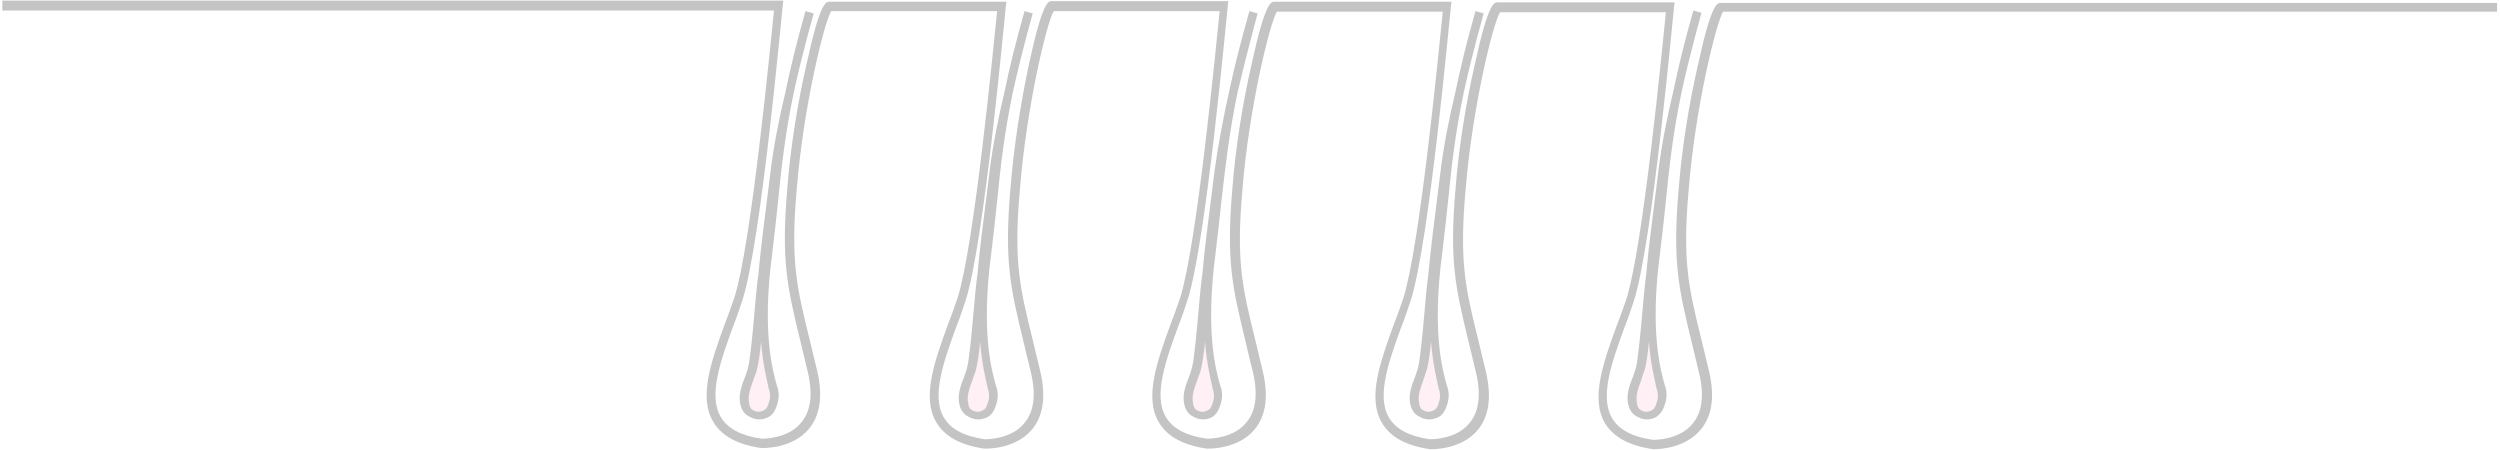
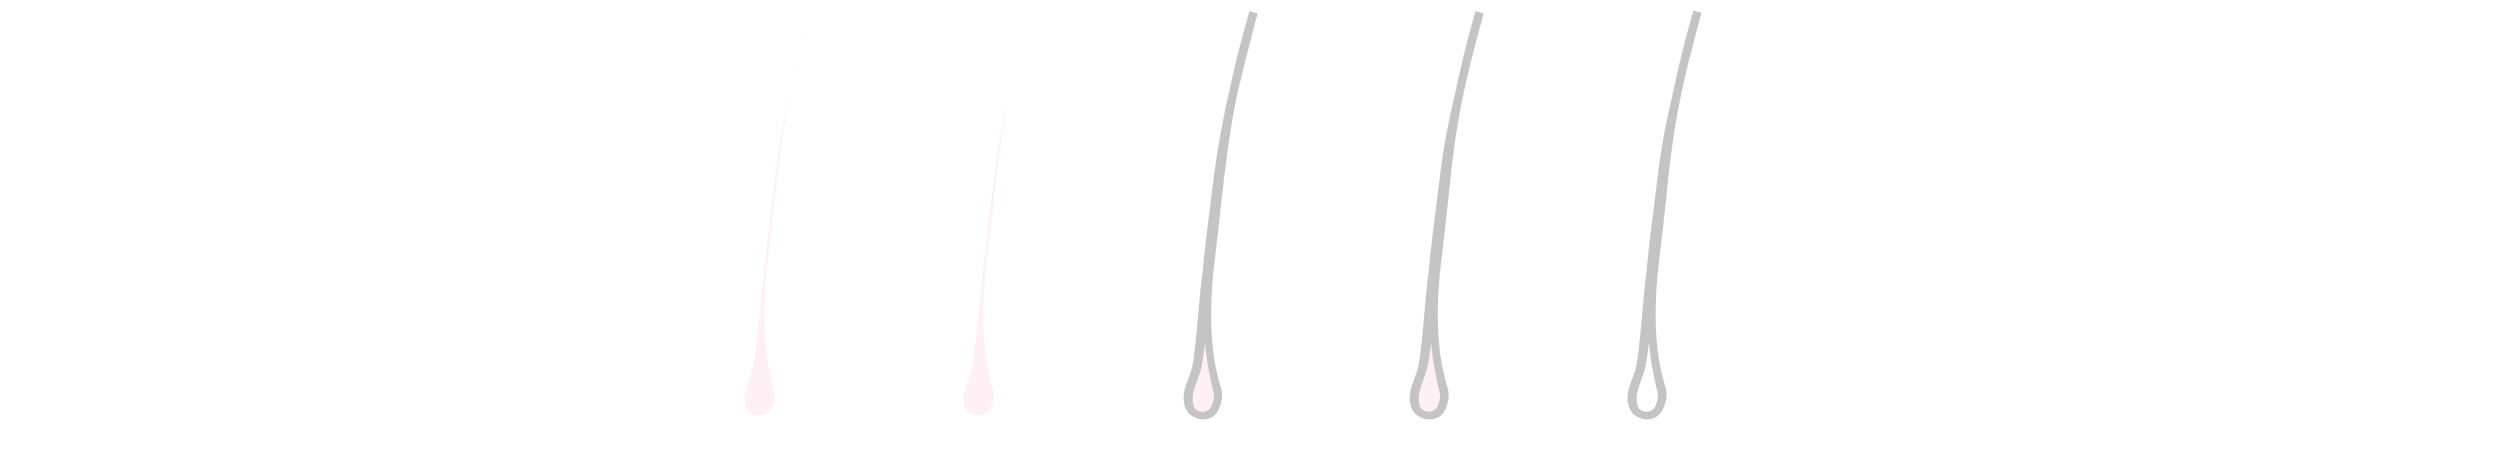
<svg xmlns="http://www.w3.org/2000/svg" version="1.1" id="Calque_1" x="0px" y="0px" viewBox="0 0 428 77" style="enable-background:new 0 0 428 77;" xml:space="preserve">
  <style type="text/css">
	.st0{opacity:6.000000e-02;enable-background:new    ;}
	.st1{fill:#E7004C;}
	.st2{fill:#C4C4C4;}
</style>
  <g>
    <g class="st0">
      <path class="st1" d="M138.8,2c0,0-4.6,16.3-6,27.5c-1.9,15.3-1.9,16.7-2.2,18.6c-0.3,1.9-1.2,13-1.7,14.9s-1.9,4.2-1.3,6.3    c0,0,0,0.2,0.1,0.4c0.2,0.4,0.4,0.7,0.6,0.8c0.4,0.3,0.9,0.6,1.7,0.6c0.7,0,1.2-0.3,1.6-0.6c0.1-0.1,0.2-0.2,0.3-0.3    c0,0,0.2-0.3,0.4-0.8c0.1-0.3,0.2-0.6,0.2-0.6c0.2-0.7,0.3-1.6-0.1-2.7c-0.7-2.5-2.6-9.2-0.8-22.9S133.2,21.5,138.8,2L138.8,2z" />
    </g>
    <g>
-       <path class="st2" d="M130,71.8c-1,0-1.6-0.4-2.1-0.7c-0.3-0.2-0.6-0.5-0.9-1.1c-0.1-0.2-0.2-0.5-0.2-0.6c-0.5-1.7,0.2-3.5,0.8-5    c0.2-0.6,0.4-1.1,0.5-1.6c0.3-1.1,0.8-6.1,1.1-9.7c0.2-2.3,0.4-4.4,0.5-5.1c0.1-0.7,0.2-1.3,0.3-2.7c0.2-2.2,0.7-6.4,1.9-15.8    c0.5-4.3,1.5-9.3,2.6-13.9c0.8-3.9,1.9-8.4,3.4-13.7l1.4,0.4c0,0.1-1.8,6.2-3.4,13.5c-1.5,7.2-2.1,12.7-2.7,18.7    c-0.3,2.8-0.6,5.7-1,8.9c-1.8,13.5,0.1,20.1,0.8,22.6c0.4,1,0.4,2.1,0.1,3.1l-0.2,0.6c-0.2,0.6-0.5,0.9-0.5,1l-0.5,0.5    C131.6,71.4,130.9,71.8,130,71.8z M130.3,58.5c-0.2,2.2-0.5,4-0.7,4.7c-0.1,0.6-0.4,1.1-0.6,1.8c-0.5,1.4-1.1,2.9-0.7,4.2l0,0.2    c0.2,0.5,0.3,0.5,0.3,0.6c0.4,0.3,0.8,0.5,1.3,0.5c0.4,0,0.8-0.2,1.1-0.4l0.2-0.2c0.1-0.1,0.2-0.3,0.3-0.6l0.2-0.6    c0.2-0.7,0.2-1.4-0.1-2.2C131.3,65,130.6,62.5,130.3,58.5z" />
-     </g>
+       </g>
  </g>
  <g>
    <g class="st0">
      <path class="st1" d="M176.3,2c0,0-4.6,16.3-6,27.5c-1.9,15.3-1.9,16.7-2.2,18.6c-0.3,1.9-1.2,13-1.7,14.9s-1.9,4.2-1.3,6.3    c0,0,0,0.2,0.1,0.4c0.2,0.4,0.4,0.7,0.6,0.8c0.4,0.3,0.9,0.6,1.7,0.6c0.7,0,1.2-0.3,1.6-0.6c0.1-0.1,0.2-0.2,0.3-0.3    c0,0,0.2-0.3,0.4-0.8c0.1-0.3,0.2-0.6,0.2-0.6c0.2-0.7,0.3-1.6-0.1-2.7c-0.7-2.5-2.6-9.2-0.8-22.9S170.7,21.5,176.3,2L176.3,2z" />
    </g>
    <g>
-       <path class="st2" d="M167.5,71.8c-1,0-1.6-0.4-2.1-0.7c-0.3-0.2-0.6-0.5-0.9-1.1c-0.1-0.2-0.2-0.5-0.2-0.6c-0.5-1.7,0.2-3.5,0.8-5    c0.2-0.6,0.4-1.1,0.5-1.6c0.3-1.1,0.8-6.1,1.1-9.7c0.2-2.3,0.4-4.4,0.5-5.1c0.1-0.7,0.2-1.3,0.3-2.7c0.2-2.2,0.7-6.4,1.9-15.8    c0.5-4.3,1.5-9.3,2.6-13.9c0.8-3.9,1.9-8.4,3.4-13.7l1.4,0.4c0,0.1-1.8,6.2-3.4,13.5c-1.5,7.2-2.1,12.7-2.7,18.7    c-0.3,2.8-0.6,5.7-1,8.9c-1.8,13.5,0.1,20.1,0.8,22.6c0.4,1,0.4,2.1,0.1,3.1l-0.2,0.6c-0.2,0.6-0.5,0.9-0.5,1l-0.5,0.5    C169.1,71.4,168.4,71.8,167.5,71.8z M167.8,58.5c-0.2,2.2-0.5,4-0.7,4.7c-0.1,0.6-0.4,1.1-0.6,1.8c-0.5,1.4-1.1,2.9-0.7,4.2l0,0.2    c0.2,0.5,0.3,0.5,0.3,0.6c0.4,0.3,0.8,0.5,1.3,0.5c0.4,0,0.8-0.2,1.1-0.4l0.2-0.2c0.1-0.1,0.2-0.3,0.3-0.6l0.2-0.6    c0.2-0.7,0.2-1.4-0.1-2.2C168.8,65,168.1,62.5,167.8,58.5z" />
-     </g>
+       </g>
  </g>
  <g>
    <g class="st0">
      <path class="st1" d="M214.8,2c0,0-4.6,16.3-6,27.5c-1.9,15.3-1.9,16.7-2.2,18.6c-0.3,1.9-1.2,13-1.7,14.9s-1.9,4.2-1.3,6.3    c0,0,0,0.2,0.1,0.4c0.2,0.4,0.4,0.7,0.6,0.8c0.4,0.3,0.9,0.6,1.7,0.6c0.7,0,1.2-0.3,1.6-0.6c0.1-0.1,0.2-0.2,0.3-0.3    c0,0,0.2-0.3,0.4-0.8c0.1-0.3,0.2-0.6,0.2-0.6c0.2-0.7,0.3-1.6-0.1-2.7c-0.7-2.5-2.6-9.2-0.8-22.9C209.4,29.6,209.2,21.5,214.8,2    L214.8,2z" />
    </g>
    <g>
      <path class="st2" d="M206,71.8c-1,0-1.6-0.4-2.1-0.7c-0.3-0.2-0.6-0.5-0.9-1.1c-0.1-0.2-0.2-0.5-0.2-0.6c-0.5-1.7,0.2-3.5,0.8-5    c0.2-0.6,0.4-1.1,0.5-1.6c0.3-1.1,0.8-6.1,1.1-9.7c0.2-2.3,0.4-4.4,0.5-5.1c0.1-0.7,0.2-1.3,0.3-2.7c0.2-2.2,0.7-6.4,1.9-15.8    c0.6-4.5,1.6-9.8,2.7-14.6c0.8-3.8,1.9-8,3.3-13l1.4,0.4c0,0.1-1.7,6.2-3.4,13.4c-1.5,7.2-2.1,12.7-2.8,18.8    c-0.3,2.8-0.6,5.7-1,8.9c-1.8,13.5,0.1,20.1,0.8,22.6c0.4,1,0.4,2.1,0.1,3.1l-0.2,0.6c-0.2,0.6-0.5,0.9-0.5,1l-0.5,0.5    C207.6,71.4,206.9,71.8,206,71.8z M206.3,58.5c-0.2,2.2-0.5,4-0.7,4.7c-0.1,0.6-0.4,1.1-0.6,1.8c-0.5,1.4-1.1,2.9-0.7,4.2l0,0.2    c0.2,0.5,0.3,0.5,0.3,0.6c0.4,0.3,0.8,0.5,1.3,0.5c0.4,0,0.8-0.2,1.1-0.4l0.2-0.2c0.1-0.1,0.2-0.3,0.3-0.6l0.2-0.6    c0.2-0.7,0.2-1.4-0.1-2.2C207.3,65,206.6,62.5,206.3,58.5z" />
    </g>
  </g>
  <g>
    <g class="st0">
      <path class="st1" d="M253.5,2c0,0-4.6,16.3-6,27.5c-1.9,15.3-1.9,16.7-2.2,18.6c-0.3,1.9-1.2,13-1.7,14.9s-1.9,4.2-1.3,6.3    c0,0,0,0.2,0.1,0.4c0.2,0.4,0.4,0.7,0.6,0.8c0.4,0.3,0.9,0.6,1.7,0.6c0.7,0,1.2-0.3,1.6-0.6c0.1-0.1,0.2-0.2,0.3-0.3    c0,0,0.2-0.3,0.4-0.8c0.1-0.3,0.2-0.6,0.2-0.6c0.2-0.7,0.3-1.6-0.1-2.7c-0.7-2.5-2.6-9.2-0.8-22.9S247.9,21.5,253.5,2L253.5,2z" />
    </g>
    <g>
      <path class="st2" d="M244.7,71.8c-1,0-1.6-0.4-2.1-0.7c-0.3-0.2-0.6-0.5-0.9-1.1c-0.1-0.2-0.2-0.5-0.2-0.6c-0.5-1.7,0.2-3.5,0.8-5    c0.2-0.6,0.4-1.1,0.5-1.6c0.3-1.1,0.8-6.1,1.1-9.7c0.2-2.3,0.4-4.4,0.5-5.1c0.1-0.7,0.2-1.3,0.3-2.7c0.2-2.2,0.7-6.4,1.9-15.8    c0.5-4.3,1.5-9.3,2.6-13.9c0.8-3.9,1.9-8.4,3.4-13.7l1.4,0.4c0,0.1-1.8,6.2-3.4,13.5c-1.5,7.2-2.1,12.7-2.7,18.7    c-0.3,2.8-0.6,5.7-1,8.9c-1.8,13.5,0.1,20.1,0.8,22.6c0.4,1,0.4,2.1,0.1,3.1l-0.2,0.6c-0.2,0.6-0.5,0.9-0.5,1l-0.2,0.2l-0.3,0.3    C246.3,71.4,245.6,71.8,244.7,71.8z M245,58.5c-0.2,2.2-0.5,4-0.7,4.7c-0.2,0.6-0.4,1.1-0.6,1.8c-0.5,1.4-1.1,2.9-0.7,4.2l0,0.2    c0.2,0.5,0.3,0.5,0.3,0.6c0.4,0.3,0.8,0.5,1.3,0.5c0.4,0,0.8-0.2,1.1-0.4l0.2-0.2c0.1-0.1,0.2-0.3,0.3-0.6l0.2-0.6    c0.2-0.7,0.2-1.4-0.1-2.2C246,65,245.3,62.5,245,58.5z" />
    </g>
  </g>
  <g>
    <g class="st0">
-       <path class="st1" d="M290.8,2c0,0-4.6,16.3-6,27.5c-1.9,15.3-1.9,16.7-2.2,18.6c-0.3,1.9-1.2,13-1.7,14.9s-1.9,4.2-1.3,6.3    c0,0,0,0.2,0.1,0.4c0.2,0.4,0.4,0.7,0.6,0.8c0.4,0.3,0.9,0.6,1.7,0.6c0.7,0,1.2-0.3,1.6-0.6c0.1-0.1,0.2-0.2,0.3-0.3    c0,0,0.2-0.3,0.4-0.8c0.1-0.3,0.2-0.6,0.2-0.6c0.2-0.7,0.3-1.6-0.1-2.7c-0.7-2.5-2.6-9.2-0.8-22.9S285.2,21.5,290.8,2L290.8,2z" />
-     </g>
+       </g>
    <g>
      <path class="st2" d="M282,71.8c-1,0-1.6-0.4-2.1-0.7c-0.3-0.2-0.6-0.5-0.9-1.1c-0.1-0.2-0.2-0.5-0.2-0.6c-0.5-1.7,0.2-3.5,0.8-5    c0.2-0.6,0.4-1.1,0.5-1.6c0.3-1.1,0.8-6.1,1.1-9.7c0.2-2.3,0.4-4.4,0.5-5.1c0.1-0.7,0.2-1.4,0.3-2.8c0.2-2.2,0.7-6.4,1.9-15.8    c0.5-4.3,1.5-9.3,2.6-13.9c0.8-3.9,1.9-8.4,3.4-13.7l1.4,0.4c0,0.1-1.8,6.2-3.4,13.5c-1.5,7.2-2.1,12.7-2.7,18.7    c-0.3,2.8-0.6,5.7-1,8.9c-1.8,13.5,0.1,20.1,0.8,22.6c0.4,1,0.4,2.1,0.1,3.1l-0.2,0.6c-0.2,0.6-0.5,0.9-0.5,1l-0.5,0.5    C283.6,71.4,282.9,71.8,282,71.8z M282.3,58.5c-0.2,2.2-0.5,4-0.7,4.7c-0.2,0.6-0.4,1.1-0.6,1.8c-0.5,1.4-1.1,2.9-0.7,4.2l0,0.2    c0.2,0.5,0.3,0.5,0.3,0.6c0.4,0.3,0.8,0.5,1.3,0.5c0.4,0,0.8-0.2,1.1-0.4l0.2-0.2c0.1-0.1,0.2-0.3,0.3-0.6l0.2-0.6    c0.2-0.7,0.2-1.4-0.1-2.2C283.3,65,282.6,62.5,282.3,58.5z" />
    </g>
  </g>
  <g>
-     <path class="st2" d="M283.2,76.9c-0.1,0-0.2,0-0.2,0c-4.1-0.6-6.8-2.1-8.2-4.4c-2.6-4.3-0.2-10.7,2-16.8c0.6-1.5,1.1-3,1.6-4.4   c2.9-8.9,6.2-43.4,6.8-49.2h-28.4c-1.2,1.9-4.8,16.6-5.9,30.5c-1.1,12.3,0,16.8,2.2,25.7c0.4,1.6,0.8,3.4,1.3,5.4   c1,4.3,0.5,7.6-1.4,9.9c-2.9,3.5-8,3.3-8.2,3.3c-4.1-0.6-6.8-2.1-8.2-4.5c-2.6-4.3-0.2-10.7,2-16.8c0.6-1.5,1.1-3,1.6-4.4   c2.9-8.9,6.2-43.4,6.8-49.2h-28.4c-1.2,1.9-4.8,16.6-5.9,30.5c-1.1,12.3,0,16.8,2.2,25.7c0.4,1.6,0.8,3.4,1.3,5.4   c1,4.3,0.5,7.6-1.4,9.9c-2.9,3.5-8,3.3-8.2,3.3c-4.1-0.6-6.8-2.1-8.2-4.5c-2.6-4.3-0.2-10.7,2-16.8c0.6-1.5,1.1-3,1.6-4.4   c2.9-8.9,6.2-43.4,6.8-49.2h-28.4c-1.2,1.9-4.7,16.6-5.8,30.6c-1.1,12.3,0,16.8,2.2,25.7c0.4,1.6,0.8,3.4,1.3,5.4   c1,4.3,0.5,7.6-1.4,9.9c-2.9,3.5-8,3.3-8.2,3.3c-4.1-0.6-6.8-2.1-8.2-4.5c-2.6-4.3-0.2-10.7,2-16.8c0.6-1.5,1.1-3,1.6-4.4   c2.9-8.9,6.2-43.4,6.8-49.2h-28.4c-1.2,1.9-4.8,16.6-5.9,30.5c-1.1,12.3,0,16.8,2.2,25.7c0.4,1.6,0.8,3.4,1.3,5.4   c1,4.3,0.5,7.6-1.4,9.9c-2.9,3.5-8,3.3-8.2,3.3c-4.1-0.6-6.8-2.1-8.2-4.5c-2.6-4.3-0.2-10.7,2-16.8c0.6-1.5,1.1-3,1.6-4.4   c2.9-8.9,6.2-43.4,6.8-49.2H0.4V0.1h133.7L134,1c-0.2,1.6-3.7,40.5-6.9,50.4c-0.5,1.5-1,3-1.6,4.5c-2.1,5.8-4.3,11.8-2.1,15.5   c1.2,2,3.5,3.2,7,3.7c0,0,0,0,0,0c0.4,0,4.6,0,6.8-2.8c1.6-1.9,2-4.8,1.1-8.6c-0.5-2-0.9-3.8-1.3-5.4c-2.2-9.1-3.3-13.6-2.2-26.2   c0.5-6.5,1.7-14.3,3.3-21.2c2.3-10.6,3.3-10.6,3.9-10.6h30.3l-0.1,0.8c-0.2,1.6-3.7,40.5-6.9,50.4c-0.5,1.5-1,3-1.6,4.5   c-2.1,5.8-4.3,11.8-2.1,15.5c1.2,2,3.5,3.2,7,3.7c0,0,0,0,0,0c0.4,0,4.6,0,6.8-2.8c1.6-1.9,2-4.8,1.1-8.6c-0.5-2-0.9-3.8-1.3-5.4   c-2.2-9.1-3.3-13.6-2.2-26.2c0.5-6.6,1.7-14.4,3.2-21.4c2.3-10.6,3.3-10.6,3.8-10.6h30.3l-0.1,0.8c-0.2,1.6-3.7,40.5-6.9,50.4   c-0.5,1.5-1,3-1.6,4.5c-2.1,5.8-4.3,11.8-2.1,15.5c1.2,2,3.5,3.2,7,3.7c0,0,0,0,0,0c0.4,0,4.6,0,6.8-2.8c1.6-1.9,2-4.8,1.1-8.6   c-0.5-2-0.9-3.7-1.3-5.4c-2.2-9.1-3.3-13.6-2.2-26.2c0.5-6.5,1.7-14.3,3.3-21.2c2.3-10.6,3.3-10.6,3.9-10.6h30.3l-0.1,0.8   c-0.2,1.6-3.7,40.5-6.9,50.4c-0.5,1.5-1,3-1.6,4.5c-2.1,5.8-4.3,11.8-2.1,15.5c1.2,2,3.5,3.2,7,3.7c0,0,0,0,0,0   c0.4,0,4.6,0,6.8-2.8c1.6-1.9,2-4.8,1.1-8.6c-0.5-2-0.9-3.8-1.3-5.4c-2.2-9.1-3.3-13.6-2.2-26.2c0.5-6.5,1.7-14.3,3.3-21.2   c2.3-10.6,3.3-10.6,3.9-10.6h30.3l-0.1,0.8c-0.2,1.6-3.7,40.5-6.9,50.4c-0.5,1.5-1,3-1.6,4.5c-2.1,5.8-4.3,11.8-2.1,15.5   c1.2,2,3.5,3.2,7,3.7c0,0,0,0,0,0c0.4,0,4.6,0,6.8-2.8c1.6-1.9,2-4.8,1.1-8.6c-0.5-2-0.9-3.8-1.3-5.4c-2.2-9.1-3.3-13.6-2.2-26.2   c0.5-6.5,1.7-14.3,3.3-21.2c2.3-10.6,3.3-10.6,3.9-10.6h132.9V2H295c-1.2,1.9-4.8,16.6-5.9,30.5c-1.1,12.3,0,16.8,2.2,25.7   c0.4,1.6,0.8,3.4,1.3,5.4c1,4.3,0.5,7.6-1.4,9.9C288.6,76.7,284.2,76.9,283.2,76.9z" />
-   </g>
+     </g>
</svg>